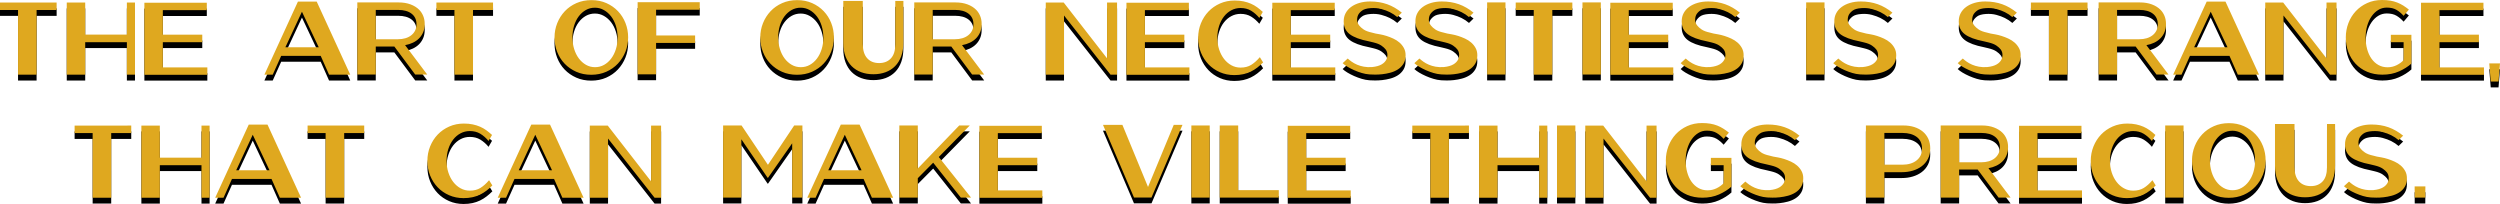
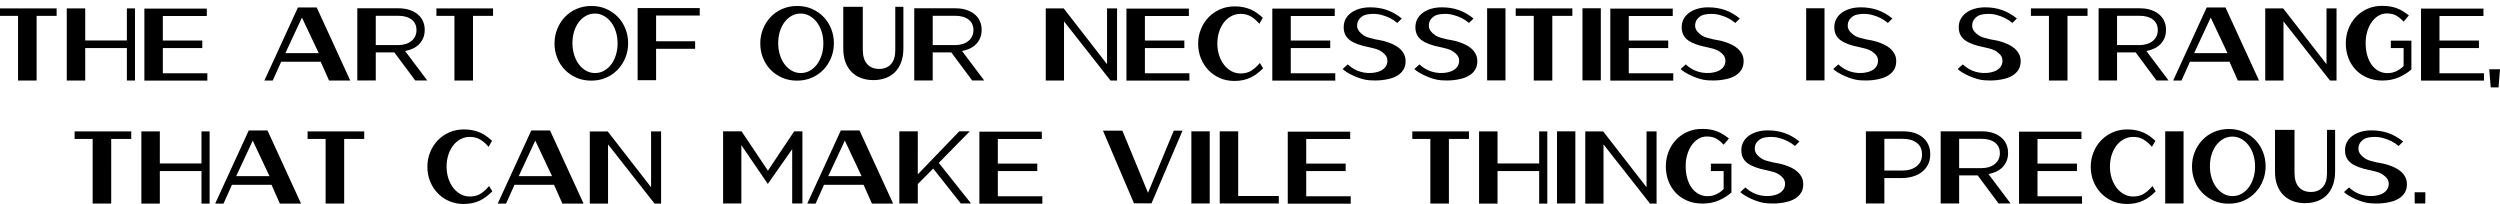
<svg xmlns="http://www.w3.org/2000/svg" version="1.1" id="Layer_1" x="0px" y="0px" width="853.373px" height="69.631px" viewBox="0 0 853.373 69.631" enable-background="new 0 0 853.373 69.631" xml:space="preserve">
  <g>
    <g>
      <path d="M0,5.42h6.156v22.069h6.336V5.42h6.84V2.864H0V5.42z M43.308,13.809h-14.22V2.864h-6.3v24.625h6.3V16.401h14.22v11.088    h2.772V2.864h-2.772V13.809z M70.776,25.004H55.583v-8.604h13.464v-2.557H55.583V5.456h15.012v-2.52H49.284v24.587h21.492V25.004z     M95.976,21.081h13.5l2.844,6.408h7.236L108.107,2.54H101.7L90.251,27.489h2.844L95.976,21.081z M103.067,5.996l5.724,12.131    H97.416L103.067,5.996z M140.958,16.563c0.828-0.396,1.535-0.895,2.124-1.494c0.587-0.6,1.049-1.303,1.386-2.107    c0.336-0.803,0.504-1.721,0.504-2.754v-0.072c0-0.959-0.168-1.854-0.504-2.681c-0.336-0.828-0.804-1.542-1.404-2.142    c-0.769-0.769-1.746-1.374-2.934-1.818c-1.188-0.443-2.538-0.666-4.05-0.666h-14.112v24.624h6.3v-9.576h6.336l7.128,9.576h4.104    l-7.56-10.043C139.235,17.241,140.129,16.958,140.958,16.563z M128.267,15.393V5.384h7.596c1.992,0,3.54,0.433,4.644,1.297    c1.104,0.863,1.656,2.052,1.656,3.564v0.072c0,0.791-0.156,1.5-0.468,2.123c-0.312,0.625-0.75,1.158-1.314,1.602    c-0.564,0.445-1.23,0.781-1.998,1.008c-0.769,0.229-1.62,0.344-2.556,0.344H128.267z M148.967,5.42h6.156v22.069h6.336V5.42h6.84    V2.864h-19.332V5.42z M192.743,23.745c1.104,1.152,2.424,2.07,3.96,2.754c1.536,0.684,3.24,1.025,5.112,1.025    c1.872,0,3.582-0.342,5.13-1.025c1.548-0.684,2.874-1.613,3.978-2.791c1.104-1.176,1.962-2.531,2.574-4.066    c0.612-1.537,0.918-3.156,0.918-4.861v-0.072c0-1.68-0.3-3.287-0.9-4.824c-0.6-1.535-1.453-2.884-2.556-4.049    c-1.104-1.163-2.424-2.088-3.96-2.771c-1.536-0.685-3.24-1.026-5.112-1.026s-3.582,0.342-5.13,1.026    c-1.548,0.684-2.875,1.614-3.978,2.79c-1.104,1.176-1.962,2.533-2.574,4.068c-0.612,1.535-0.918,3.156-0.918,4.859v0.072    c0,1.705,0.3,3.324,0.9,4.859C190.786,21.249,191.639,22.592,192.743,23.745z M195.407,14.708c0-1.391,0.186-2.699,0.558-3.924    c0.372-1.223,0.9-2.291,1.584-3.204c0.684-0.911,1.494-1.632,2.43-2.16c0.936-0.527,1.968-0.792,3.096-0.792    c1.104,0,2.129,0.271,3.078,0.811c0.948,0.54,1.77,1.266,2.466,2.178c0.696,0.912,1.236,1.986,1.62,3.222    c0.383,1.236,0.576,2.551,0.576,3.941v0.072c0,1.393-0.193,2.699-0.576,3.924c-0.384,1.225-0.918,2.293-1.602,3.205    s-1.494,1.631-2.43,2.16c-0.936,0.527-1.968,0.791-3.096,0.791c-1.128,0-2.16-0.27-3.096-0.811    c-0.936-0.539-1.746-1.266-2.43-2.178c-0.684-0.912-1.218-1.984-1.602-3.221c-0.384-1.236-0.576-2.551-0.576-3.943V14.708z     M217.654,27.379h6.3V16.653h13.32v-2.557h-13.32V5.312h14.904V2.756h-21.204V27.379z M262.978,23.745    c1.104,1.152,2.424,2.07,3.959,2.754s3.24,1.025,5.112,1.025s3.582-0.342,5.13-1.025c1.548-0.684,2.874-1.613,3.978-2.791    c1.104-1.176,1.962-2.531,2.574-4.066c0.612-1.537,0.918-3.156,0.918-4.861v-0.072c0-1.68-0.301-3.287-0.9-4.824    c-0.6-1.535-1.452-2.884-2.556-4.049c-1.104-1.163-2.424-2.088-3.96-2.771c-1.536-0.685-3.24-1.026-5.112-1.026    s-3.582,0.342-5.13,1.026c-1.548,0.684-2.875,1.614-3.978,2.79c-1.104,1.176-1.962,2.533-2.574,4.068    c-0.612,1.535-0.918,3.156-0.918,4.859v0.072c0,1.705,0.3,3.324,0.9,4.859C261.021,21.249,261.874,22.592,262.978,23.745z     M265.642,14.708c0-1.391,0.186-2.699,0.558-3.924c0.372-1.223,0.9-2.291,1.584-3.204c0.684-0.911,1.494-1.632,2.43-2.16    c0.936-0.527,1.967-0.792,3.096-0.792c1.104,0,2.13,0.271,3.078,0.811c0.948,0.54,1.77,1.266,2.466,2.178    c0.696,0.912,1.236,1.986,1.62,3.222c0.384,1.236,0.576,2.551,0.576,3.941v0.072c0,1.393-0.192,2.699-0.576,3.924    c-0.384,1.225-0.918,2.293-1.602,3.205s-1.494,1.631-2.43,2.16c-0.936,0.527-1.968,0.791-3.096,0.791    c-1.128,0-2.16-0.27-3.096-0.811c-0.936-0.539-1.746-1.266-2.43-2.178s-1.218-1.984-1.602-3.221    c-0.384-1.236-0.576-2.551-0.576-3.943V14.708z M308.374,16.436V2.324h-2.772v14.833c0,2.111-0.498,3.701-1.494,4.77    c-0.997,1.068-2.334,1.602-4.014,1.602c-1.752,0-3.12-0.559-4.104-1.674c-0.984-1.115-1.476-2.73-1.476-4.842V2.324h-6.66v14.329    c0,1.727,0.252,3.258,0.756,4.59s1.206,2.447,2.106,3.348s1.98,1.584,3.24,2.053c1.26,0.467,2.646,0.701,4.158,0.701    c1.536,0,2.934-0.234,4.194-0.701c1.26-0.469,2.34-1.158,3.24-2.07s1.596-2.047,2.088-3.402    C308.127,19.815,308.374,18.237,308.374,16.436z M328.389,17.409c0.959-0.168,1.854-0.451,2.682-0.846    c0.828-0.396,1.536-0.895,2.124-1.494c0.588-0.6,1.05-1.303,1.386-2.107c0.336-0.803,0.504-1.721,0.504-2.754v-0.072    c0-0.959-0.168-1.854-0.504-2.681c-0.336-0.828-0.804-1.542-1.404-2.142c-0.769-0.769-1.746-1.374-2.934-1.818    c-1.188-0.443-2.538-0.666-4.05-0.666h-14.112v24.624h6.3v-9.576h6.336l7.128,9.576h4.104L328.389,17.409z M318.381,15.393V5.384    h7.596c1.992,0,3.54,0.433,4.644,1.297c1.104,0.863,1.656,2.052,1.656,3.564v0.072c0,0.791-0.156,1.5-0.468,2.123    c-0.312,0.625-0.75,1.158-1.314,1.602c-0.564,0.445-1.23,0.781-1.998,1.008c-0.768,0.229-1.62,0.344-2.556,0.344H318.381z     M381.308,27.489V2.864h-3.42v19.044L363.092,2.864h-6.12v24.625h6.228V7.292l15.876,20.197H381.308z M390.812,16.401h13.465    v-2.557h-13.465V5.456h15.012v-2.52h-21.312v24.587h21.492v-2.52h-15.192V16.401z M412.501,23.942    c1.092,1.141,2.395,2.041,3.906,2.701c1.513,0.66,3.156,0.988,4.933,0.988c1.104,0,2.118-0.102,3.042-0.305    s1.781-0.498,2.574-0.883c0.792-0.383,1.529-0.84,2.214-1.367c0.684-0.527,1.35-1.117,1.998-1.764l-1.116-1.801    c-0.984,1.152-1.975,2.033-2.97,2.646c-0.997,0.611-2.202,0.918-3.618,0.918c-1.129,0-2.173-0.264-3.133-0.793    c-0.959-0.527-1.794-1.248-2.502-2.16c-0.707-0.912-1.266-1.984-1.674-3.221s-0.611-2.574-0.611-4.016v-0.035    c0-1.416,0.197-2.742,0.594-3.979c0.396-1.234,0.947-2.309,1.656-3.221c0.707-0.913,1.548-1.626,2.52-2.142    c0.973-0.517,2.021-0.774,3.15-0.774c1.392,0,2.598,0.312,3.618,0.936c1.02,0.625,1.949,1.44,2.79,2.448l1.188-2.051    c-0.624-0.576-1.267-1.104-1.926-1.584c-0.66-0.479-1.374-0.888-2.143-1.224c-0.768-0.336-1.607-0.6-2.52-0.793    c-0.912-0.191-1.92-0.287-3.023-0.287c-1.801,0-3.463,0.336-4.986,1.008c-1.525,0.672-2.839,1.584-3.942,2.735    c-1.104,1.152-1.968,2.502-2.592,4.051c-0.624,1.547-0.937,3.186-0.937,4.912v0.072c0,1.777,0.312,3.434,0.937,4.969    C410.552,21.465,411.41,22.803,412.501,23.942z M455.792,25.004H440.6v-8.604h13.464v-2.557H440.6V5.456h15.012v-2.52H434.3    v24.587h21.492V25.004z M477.698,16.508c-0.611-0.527-1.309-0.973-2.088-1.332c-0.78-0.359-1.548-0.66-2.304-0.9    s-1.471-0.42-2.143-0.539c-0.672-0.121-1.212-0.217-1.619-0.289l-1.261-0.324c-1.224-0.264-2.16-0.617-2.808-1.061    c-0.648-0.445-1.141-0.883-1.477-1.314c-0.384-0.48-0.624-0.996-0.72-1.549c-0.072-0.768,0.036-1.463,0.324-2.087    c0.264-0.527,0.708-1.026,1.332-1.494s1.607-0.75,2.952-0.846c1.319-0.096,2.531,0.006,3.636,0.306    c1.104,0.301,2.063,0.654,2.88,1.062c0.96,0.479,1.812,1.044,2.557,1.692l1.548-1.512c-1.584-1.296-3.253-2.256-5.004-2.88    c-1.753-0.624-3.685-0.937-5.797-0.937c-1.319,0-2.532,0.162-3.636,0.486s-2.058,0.78-2.861,1.368    c-0.805,0.588-1.429,1.296-1.872,2.124c-0.444,0.828-0.666,1.758-0.666,2.79v0.072c0,1.848,0.689,3.293,2.069,4.338    s3.559,1.854,6.534,2.43l1.512,0.361c1.2,0.287,2.118,0.652,2.755,1.098c0.635,0.443,1.109,0.869,1.422,1.277    c0.359,0.48,0.563,0.996,0.611,1.549c0.072,0.744-0.06,1.428-0.396,2.051c-0.145,0.266-0.342,0.529-0.594,0.793    c-0.253,0.264-0.571,0.51-0.954,0.738c-0.385,0.229-0.847,0.42-1.387,0.574c-0.54,0.158-1.17,0.271-1.89,0.344    c-1.008,0.07-1.938,0.029-2.79-0.127c-0.853-0.156-1.626-0.383-2.322-0.684s-1.313-0.643-1.854-1.025    c-0.54-0.385-0.99-0.744-1.351-1.08l-1.728,1.584c0.384,0.383,0.924,0.785,1.62,1.205c0.695,0.42,1.464,0.816,2.304,1.188    c0.84,0.373,1.704,0.691,2.592,0.955s1.692,0.42,2.412,0.467c0.072,0.025,0.204,0.037,0.396,0.037    c0.359,0.023,0.918,0.041,1.674,0.053c0.756,0.014,1.584-0.029,2.484-0.125c0.899-0.096,1.823-0.27,2.771-0.521    s1.812-0.625,2.592-1.117c0.78-0.49,1.416-1.133,1.908-1.926c0.491-0.791,0.738-1.764,0.738-2.916    c0-0.936-0.198-1.764-0.594-2.484C478.814,17.661,478.31,17.036,477.698,16.508z M502.177,16.508    c-0.611-0.527-1.308-0.973-2.088-1.332c-0.779-0.359-1.548-0.66-2.304-0.9s-1.471-0.42-2.142-0.539    c-0.673-0.121-1.213-0.217-1.62-0.289l-1.261-0.324c-1.224-0.264-2.159-0.617-2.808-1.061c-0.647-0.445-1.14-0.883-1.476-1.314    c-0.385-0.48-0.625-0.996-0.721-1.549c-0.071-0.768,0.036-1.463,0.324-2.087c0.264-0.527,0.708-1.026,1.332-1.494    s1.607-0.75,2.952-0.846c1.319-0.096,2.532,0.006,3.636,0.306c1.104,0.301,2.064,0.654,2.88,1.062    c0.96,0.479,1.812,1.044,2.557,1.692l1.548-1.512c-1.584-1.296-3.252-2.256-5.004-2.88s-3.685-0.937-5.796-0.937    c-1.32,0-2.532,0.162-3.636,0.486c-1.104,0.324-2.059,0.78-2.862,1.368c-0.805,0.588-1.429,1.296-1.872,2.124    c-0.444,0.828-0.666,1.758-0.666,2.79v0.072c0,1.848,0.689,3.293,2.07,4.338c1.379,1.045,3.558,1.854,6.533,2.43l1.513,0.361    c1.199,0.287,2.117,0.652,2.754,1.098c0.636,0.443,1.109,0.869,1.422,1.277c0.359,0.48,0.563,0.996,0.612,1.549    c0.071,0.744-0.061,1.428-0.396,2.051c-0.144,0.266-0.342,0.529-0.594,0.793s-0.57,0.51-0.954,0.738    c-0.385,0.229-0.846,0.42-1.386,0.574c-0.54,0.158-1.17,0.271-1.891,0.344c-1.008,0.07-1.938,0.029-2.79-0.127    s-1.626-0.383-2.321-0.684c-0.697-0.301-1.314-0.643-1.854-1.025c-0.54-0.385-0.99-0.744-1.35-1.08l-1.729,1.584    c0.384,0.383,0.924,0.785,1.62,1.205s1.464,0.816,2.304,1.188c0.84,0.373,1.704,0.691,2.593,0.955    c0.888,0.264,1.691,0.42,2.411,0.467c0.072,0.025,0.204,0.037,0.396,0.037c0.36,0.023,0.918,0.041,1.674,0.053    c0.756,0.014,1.584-0.029,2.484-0.125c0.899-0.096,1.823-0.27,2.771-0.521s1.812-0.625,2.593-1.117    c0.779-0.49,1.415-1.133,1.907-1.926c0.492-0.791,0.738-1.764,0.738-2.916c0-0.936-0.198-1.764-0.594-2.484    C503.293,17.661,502.79,17.036,502.177,16.508z M513.895,2.828h-6.264v24.624h6.264V2.828z M536.719,2.864h-19.332V5.42h6.156    v22.069h6.336V5.42h6.84V2.864z M546.439,2.828h-6.264v24.624h6.264V2.828z M571.171,25.004h-15.192v-8.604h13.464v-2.557h-13.464    V5.456h15.012v-2.52h-21.312v24.587h21.492V25.004z M595.183,20.864c0-0.936-0.198-1.764-0.594-2.484    c-0.396-0.719-0.9-1.344-1.513-1.871c-0.611-0.527-1.308-0.973-2.088-1.332s-1.548-0.66-2.304-0.9s-1.471-0.42-2.143-0.539    c-0.672-0.121-1.212-0.217-1.619-0.289l-1.261-0.324c-1.224-0.264-2.16-0.617-2.808-1.061c-0.648-0.445-1.141-0.883-1.476-1.314    c-0.385-0.48-0.625-0.996-0.721-1.549c-0.071-0.768,0.036-1.463,0.324-2.087c0.264-0.527,0.708-1.026,1.332-1.494    s1.607-0.75,2.952-0.846c1.319-0.096,2.531,0.006,3.636,0.306c1.104,0.301,2.063,0.654,2.88,1.062    c0.96,0.479,1.812,1.044,2.557,1.692l1.548-1.512c-1.584-1.296-3.253-2.256-5.004-2.88c-1.753-0.624-3.685-0.937-5.796-0.937    c-1.32,0-2.533,0.162-3.637,0.486s-2.058,0.78-2.861,1.368c-0.805,0.588-1.429,1.296-1.872,2.124    c-0.444,0.828-0.666,1.758-0.666,2.79v0.072c0,1.848,0.689,3.293,2.069,4.338s3.559,1.854,6.534,2.43l1.512,0.361    c1.2,0.287,2.118,0.652,2.755,1.098c0.635,0.443,1.109,0.869,1.422,1.277c0.359,0.48,0.563,0.996,0.611,1.549    c0.072,0.744-0.06,1.428-0.396,2.051c-0.145,0.266-0.342,0.529-0.594,0.793s-0.57,0.51-0.954,0.738    c-0.385,0.229-0.847,0.42-1.387,0.574c-0.539,0.158-1.17,0.271-1.89,0.344c-1.008,0.07-1.938,0.029-2.79-0.127    s-1.626-0.383-2.322-0.684s-1.313-0.643-1.854-1.025c-0.54-0.385-0.99-0.744-1.351-1.08l-1.728,1.584    c0.384,0.383,0.924,0.785,1.62,1.205c0.695,0.42,1.464,0.816,2.304,1.188c0.84,0.373,1.704,0.691,2.592,0.955    s1.692,0.42,2.412,0.467c0.072,0.025,0.204,0.037,0.396,0.037c0.359,0.023,0.918,0.041,1.674,0.053    c0.756,0.014,1.584-0.029,2.484-0.125c0.899-0.096,1.823-0.27,2.771-0.521s1.812-0.625,2.592-1.117    c0.78-0.49,1.416-1.133,1.908-1.926C594.937,22.989,595.183,22.016,595.183,20.864z M616.531,27.452h6.264V2.828h-6.264V27.452z     M642.037,26.823c0.947-0.252,1.812-0.625,2.592-1.117c0.78-0.49,1.416-1.133,1.908-1.926c0.491-0.791,0.738-1.764,0.738-2.916    c0-0.936-0.198-1.764-0.595-2.484c-0.396-0.719-0.899-1.344-1.512-1.871s-1.309-0.973-2.088-1.332    c-0.78-0.359-1.548-0.66-2.304-0.9s-1.471-0.42-2.143-0.539c-0.672-0.121-1.212-0.217-1.619-0.289l-1.261-0.324    c-1.224-0.264-2.16-0.617-2.808-1.061c-0.648-0.445-1.141-0.883-1.477-1.314c-0.384-0.48-0.624-0.996-0.72-1.549    c-0.072-0.768,0.036-1.463,0.324-2.087c0.264-0.527,0.708-1.026,1.332-1.494s1.607-0.75,2.952-0.846    c1.319-0.096,2.531,0.006,3.636,0.306c1.104,0.301,2.063,0.654,2.88,1.062c0.96,0.479,1.812,1.044,2.556,1.692l1.549-1.512    c-1.584-1.296-3.253-2.256-5.005-2.88s-3.684-0.937-5.796-0.937c-1.319,0-2.532,0.162-3.636,0.486    c-1.104,0.324-2.059,0.78-2.862,1.368s-1.428,1.296-1.871,2.124c-0.444,0.828-0.667,1.758-0.667,2.79v0.072    c0,1.848,0.69,3.293,2.07,4.338s3.558,1.854,6.534,2.43l1.512,0.361c1.2,0.287,2.118,0.652,2.754,1.098    c0.636,0.443,1.11,0.869,1.423,1.277c0.359,0.48,0.563,0.996,0.611,1.549c0.072,0.744-0.06,1.428-0.396,2.051    c-0.145,0.266-0.342,0.529-0.595,0.793c-0.252,0.264-0.57,0.51-0.953,0.738c-0.385,0.229-0.847,0.42-1.387,0.574    c-0.54,0.158-1.17,0.271-1.89,0.344c-1.008,0.07-1.938,0.029-2.79-0.127c-0.853-0.156-1.626-0.383-2.322-0.684    s-1.313-0.643-1.854-1.025c-0.54-0.385-0.99-0.744-1.351-1.08l-1.728,1.584c0.384,0.383,0.924,0.785,1.62,1.205    c0.695,0.42,1.464,0.816,2.304,1.188c0.84,0.373,1.704,0.691,2.592,0.955s1.692,0.42,2.412,0.467    c0.072,0.025,0.204,0.037,0.396,0.037c0.359,0.023,0.918,0.041,1.674,0.053c0.756,0.014,1.584-0.029,2.484-0.125    C640.165,27.249,641.088,27.075,642.037,26.823z M689.161,18.379c-0.396-0.719-0.9-1.344-1.513-1.871    c-0.611-0.527-1.308-0.973-2.088-1.332s-1.548-0.66-2.304-0.9s-1.471-0.42-2.142-0.539c-0.673-0.121-1.213-0.217-1.62-0.289    l-1.261-0.324c-1.224-0.264-2.159-0.617-2.808-1.061c-0.647-0.445-1.14-0.883-1.476-1.314c-0.385-0.48-0.625-0.996-0.721-1.549    c-0.071-0.768,0.036-1.463,0.324-2.087c0.264-0.527,0.708-1.026,1.332-1.494s1.607-0.75,2.952-0.846    c1.319-0.096,2.532,0.006,3.636,0.306c1.104,0.301,2.064,0.654,2.88,1.062c0.96,0.479,1.812,1.044,2.557,1.692l1.548-1.512    c-1.584-1.296-3.253-2.256-5.004-2.88c-1.752-0.624-3.685-0.937-5.796-0.937c-1.32,0-2.532,0.162-3.637,0.486    c-1.104,0.324-2.058,0.78-2.861,1.368c-0.805,0.588-1.429,1.296-1.872,2.124c-0.444,0.828-0.666,1.758-0.666,2.79v0.072    c0,1.848,0.689,3.293,2.07,4.338c1.379,1.045,3.558,1.854,6.533,2.43l1.512,0.361c1.2,0.287,2.118,0.652,2.755,1.098    c0.636,0.443,1.109,0.869,1.422,1.277c0.359,0.48,0.563,0.996,0.612,1.549c0.071,0.744-0.061,1.428-0.396,2.051    c-0.144,0.266-0.342,0.529-0.594,0.793s-0.57,0.51-0.954,0.738c-0.385,0.229-0.846,0.42-1.386,0.574    c-0.54,0.158-1.17,0.271-1.891,0.344c-1.008,0.07-1.938,0.029-2.79-0.127s-1.626-0.383-2.321-0.684    c-0.697-0.301-1.314-0.643-1.854-1.025c-0.54-0.385-0.99-0.744-1.35-1.08l-1.729,1.584c0.384,0.383,0.924,0.785,1.62,1.205    s1.464,0.816,2.304,1.188c0.84,0.373,1.704,0.691,2.593,0.955c0.887,0.264,1.691,0.42,2.411,0.467    c0.072,0.025,0.204,0.037,0.396,0.037c0.36,0.023,0.918,0.041,1.674,0.053c0.756,0.014,1.584-0.029,2.484-0.125    c0.899-0.096,1.823-0.27,2.771-0.521s1.812-0.625,2.592-1.117c0.78-0.49,1.416-1.133,1.908-1.926    c0.492-0.791,0.738-1.764,0.738-2.916C689.754,19.928,689.556,19.1,689.161,18.379z M693.246,5.42h6.156v22.069h6.336V5.42h6.84    V2.864h-19.332V5.42z M732.666,17.409c0.96-0.168,1.854-0.451,2.683-0.846c0.827-0.396,1.535-0.895,2.124-1.494    c0.588-0.6,1.049-1.303,1.386-2.107c0.336-0.803,0.504-1.721,0.504-2.754v-0.072c0-0.959-0.168-1.854-0.504-2.681    c-0.337-0.828-0.805-1.542-1.404-2.142c-0.769-0.769-1.746-1.374-2.934-1.818c-1.188-0.443-2.538-0.666-4.05-0.666h-14.112v24.624    h6.3v-9.576h6.336l7.128,9.576h4.104L732.666,17.409z M722.658,15.393V5.384h7.596c1.992,0,3.54,0.433,4.645,1.297    c1.104,0.863,1.656,2.052,1.656,3.564v0.072c0,0.791-0.156,1.5-0.469,2.123c-0.312,0.625-0.75,1.158-1.313,1.602    c-0.564,0.445-1.23,0.781-1.998,1.008c-0.769,0.229-1.62,0.344-2.556,0.344H722.658z M763.877,27.489h7.236L759.666,2.54h-6.408    l-11.448,24.949h2.845l2.88-6.408h13.5L763.877,27.489z M748.973,18.127l5.652-12.131l5.724,12.131H748.973z M794.153,21.909    L779.357,2.864h-6.12v24.625h6.229V7.292l15.876,20.197h2.231V2.864h-3.42V21.909z M816.113,16.401h4.356v6.119    c-0.648,0.697-1.452,1.277-2.412,1.746s-1.979,0.701-3.06,0.701c-1.152,0-2.19-0.256-3.114-0.773    c-0.925-0.516-1.71-1.229-2.358-2.143c-0.647-0.91-1.146-1.99-1.494-3.238s-0.521-2.605-0.521-4.068v-0.072    c0-1.369,0.18-2.664,0.54-3.889c0.359-1.223,0.857-2.291,1.494-3.204c0.636-0.911,1.392-1.638,2.268-2.178s1.842-0.81,2.898-0.81    c1.344,0,2.453,0.258,3.329,0.773c0.876,0.517,1.687,1.194,2.431,2.034l1.8-2.124c-0.624-0.504-1.26-0.96-1.908-1.368    c-0.647-0.407-1.338-0.756-2.07-1.044c-0.731-0.288-1.523-0.504-2.375-0.648C815.063,2.072,814.121,2,813.089,2    c-1.849,0-3.534,0.349-5.059,1.044c-1.524,0.696-2.826,1.627-3.905,2.79c-1.08,1.165-1.915,2.52-2.503,4.069    c-0.588,1.547-0.881,3.162-0.881,4.842v0.072c0,1.752,0.287,3.396,0.863,4.932s1.404,2.879,2.484,4.031s2.394,2.059,3.941,2.719    c1.549,0.66,3.282,0.99,5.202,0.99c2.112,0,4.002-0.373,5.67-1.117c1.668-0.742,3.078-1.631,4.23-2.664v-9.828h-7.021V16.401z     M832.708,16.401h13.464v-2.557h-13.464V5.456h15.013v-2.52h-21.312v24.587h21.492v-2.52h-15.192V16.401z M849.701,23.635    l0.504,6.193h2.664l0.504-6.193H849.701z M25.469,47.42h6.156v22.068h6.336V47.42h6.84v-2.557H25.469V47.42z M68.777,55.809    h-14.22V44.864h-6.3v24.625h6.3V58.401h14.22v11.088h2.772V44.864h-2.772V55.809z M84.905,44.54L73.457,69.489h2.844l2.88-6.408    h13.5l2.844,6.408h7.236L91.313,44.54H84.905z M80.621,60.127l5.652-12.131l5.724,12.131H80.621z M104.993,47.42h6.156v22.068    h6.336V47.42h6.84v-2.557h-19.332V47.42z M163.979,66.159c-0.996,0.611-2.202,0.918-3.618,0.918c-1.128,0-2.172-0.264-3.132-0.793    c-0.96-0.527-1.794-1.248-2.502-2.16c-0.708-0.912-1.266-1.984-1.674-3.221s-0.612-2.574-0.612-4.016v-0.035    c0-1.416,0.198-2.742,0.594-3.979c0.396-1.234,0.948-2.309,1.656-3.221c0.708-0.912,1.548-1.627,2.52-2.143    s2.021-0.773,3.15-0.773c1.392,0,2.598,0.312,3.618,0.936c1.02,0.625,1.95,1.439,2.79,2.447l1.188-2.051    c-0.625-0.576-1.266-1.104-1.926-1.584c-0.661-0.48-1.375-0.889-2.142-1.225c-0.769-0.336-1.608-0.6-2.52-0.793    c-0.913-0.191-1.92-0.287-3.024-0.287c-1.8,0-3.462,0.336-4.986,1.008c-1.524,0.672-2.838,1.584-3.942,2.736    c-1.104,1.152-1.968,2.502-2.592,4.051c-0.625,1.547-0.936,3.186-0.936,4.912v0.072c0,1.777,0.312,3.434,0.936,4.969    c0.624,1.537,1.481,2.875,2.574,4.014c1.092,1.141,2.394,2.041,3.906,2.701c1.512,0.66,3.155,0.988,4.932,0.988    c1.104,0,2.118-0.102,3.042-0.305s1.782-0.498,2.574-0.883c0.792-0.383,1.53-0.84,2.214-1.367s1.35-1.117,1.998-1.764    l-1.116-1.801C165.964,64.665,164.974,65.545,163.979,66.159z M181.349,44.54L169.9,69.489h2.844l2.88-6.408h13.5l2.844,6.408    h7.236L187.756,44.54H181.349z M177.064,60.127l5.652-12.131l5.724,12.131H177.064z M222.244,63.909l-14.796-19.045h-6.12v24.625    h6.228V49.292l15.876,20.197h2.232V44.864h-3.42V63.909z M262.132,58.256l-9-13.428h-6.3v24.623h6.228V49.543l8.964,13.141h0.144    l8.244-11.771v18.539h3.492V44.829h-2.808L262.132,58.256z M287.008,44.54L275.56,69.489h2.844l2.88-6.408h13.5l2.844,6.408h7.236    L293.416,44.54H287.008z M282.724,60.127l5.652-12.131l5.724,12.131H282.724z M331.036,44.829h-3.6l-14.148,14.688V44.829h-6.3    v24.623h6.3v-6.623l5.256-5.293l9.432,11.916h3.492l-11.016-13.859L331.036,44.829z M340.611,58.401h13.464v-2.557h-13.464v-8.389    h15.012v-2.52h-21.312v24.588h21.492v-2.52h-15.192V58.401z M391.875,65.817l-8.748-21.205h-6.624l10.584,24.805h5.976    l10.584-24.805h-2.988L391.875,65.817z M406.67,69.452h6.265V44.829h-6.265V69.452z M422.655,44.829h-6.3v24.623h20.159v-2.555    h-13.859V44.829z M445.875,58.401h13.464v-2.557h-13.464v-8.389h15.012v-2.52h-21.312v24.588h21.491v-2.52h-15.191V58.401z     M482.09,47.42h6.156v22.068h6.336V47.42h6.84v-2.557H482.09V47.42z M525.398,55.809h-14.22V44.864h-6.3v24.625h6.3V58.401h14.22    v11.088h2.772V44.864h-2.772V55.809z M531.482,69.452h6.264V44.829h-6.264V69.452z M562.045,63.909L547.25,44.864h-6.119v24.625    h6.228V49.292l15.876,20.197h2.232V44.864h-3.421V63.909z M584.005,58.401h4.356v6.119c-0.648,0.697-1.452,1.277-2.412,1.746    s-1.979,0.701-3.06,0.701c-1.152,0-2.19-0.256-3.114-0.773c-0.925-0.516-1.71-1.229-2.358-2.143    c-0.647-0.91-1.146-1.99-1.494-3.238s-0.521-2.605-0.521-4.068v-0.072c0-1.369,0.18-2.664,0.54-3.889    c0.36-1.223,0.857-2.291,1.494-3.203c0.636-0.912,1.392-1.639,2.268-2.178c0.876-0.541,1.842-0.811,2.898-0.811    c1.344,0,2.453,0.258,3.33,0.773c0.875,0.518,1.686,1.195,2.43,2.035l1.8-2.125c-0.624-0.504-1.26-0.959-1.908-1.367    c-0.647-0.408-1.338-0.756-2.069-1.045c-0.732-0.287-1.524-0.504-2.376-0.648c-0.853-0.143-1.795-0.215-2.826-0.215    c-1.849,0-3.534,0.348-5.059,1.043c-1.524,0.697-2.825,1.627-3.905,2.791s-1.914,2.52-2.502,4.068    c-0.589,1.547-0.882,3.162-0.882,4.842v0.072c0,1.752,0.287,3.396,0.863,4.932s1.404,2.879,2.484,4.031s2.394,2.059,3.941,2.719    c1.549,0.66,3.282,0.99,5.202,0.99c2.112,0,4.002-0.373,5.67-1.117c1.668-0.742,3.078-1.631,4.23-2.664v-9.828h-7.021V58.401z     M613.435,58.508c-0.611-0.527-1.309-0.973-2.088-1.332c-0.78-0.359-1.548-0.66-2.304-0.9s-1.471-0.42-2.142-0.539    c-0.673-0.121-1.213-0.217-1.62-0.289l-1.261-0.324c-1.224-0.264-2.159-0.617-2.808-1.061c-0.648-0.445-1.141-0.883-1.476-1.314    c-0.385-0.48-0.625-0.996-0.721-1.549c-0.071-0.768,0.036-1.463,0.324-2.088c0.264-0.527,0.708-1.025,1.332-1.494    c0.624-0.467,1.607-0.75,2.952-0.846c1.319-0.096,2.531,0.006,3.636,0.307c1.104,0.301,2.064,0.654,2.88,1.062    c0.96,0.479,1.812,1.043,2.557,1.691l1.548-1.512c-1.584-1.297-3.253-2.256-5.004-2.881c-1.752-0.623-3.685-0.936-5.796-0.936    c-1.32,0-2.533,0.162-3.637,0.486s-2.058,0.779-2.861,1.367c-0.805,0.588-1.429,1.297-1.872,2.125    c-0.444,0.828-0.666,1.758-0.666,2.789v0.072c0,1.848,0.689,3.293,2.069,4.338s3.559,1.854,6.534,2.43l1.512,0.361    c1.2,0.287,2.118,0.652,2.755,1.098c0.635,0.443,1.109,0.869,1.422,1.277c0.359,0.48,0.563,0.996,0.611,1.549    c0.072,0.744-0.06,1.428-0.396,2.051c-0.145,0.266-0.342,0.529-0.594,0.793s-0.57,0.51-0.954,0.738    c-0.385,0.229-0.847,0.42-1.386,0.574c-0.541,0.158-1.171,0.271-1.891,0.344c-1.008,0.07-1.938,0.029-2.79-0.127    c-0.853-0.156-1.626-0.383-2.322-0.684s-1.313-0.643-1.854-1.025c-0.54-0.385-0.99-0.744-1.351-1.08l-1.728,1.584    c0.384,0.383,0.924,0.785,1.62,1.205c0.695,0.42,1.464,0.816,2.304,1.188c0.84,0.373,1.704,0.691,2.592,0.955    s1.692,0.42,2.412,0.467c0.072,0.025,0.204,0.037,0.396,0.037c0.36,0.023,0.918,0.041,1.674,0.053    c0.756,0.014,1.584-0.029,2.484-0.125c0.899-0.096,1.823-0.27,2.771-0.521s1.812-0.625,2.592-1.117    c0.78-0.49,1.416-1.133,1.908-1.926c0.492-0.791,0.738-1.764,0.738-2.916c0-0.936-0.198-1.764-0.594-2.484    C614.551,59.661,614.047,59.036,613.435,58.508z M656.347,46.917c-0.805-0.672-1.771-1.188-2.898-1.549    c-1.128-0.359-2.388-0.539-3.779-0.539h-12.744v24.623h6.3v-8.676h5.976c1.32,0,2.562-0.174,3.727-0.521s2.189-0.857,3.078-1.529    c0.888-0.672,1.59-1.514,2.105-2.521s0.774-2.172,0.774-3.492v-0.07c0-1.225-0.223-2.316-0.666-3.277    C657.775,48.405,657.151,47.588,656.347,46.917z M656.078,52.821c0,1.631-0.612,2.939-1.837,3.924    c-1.224,0.984-2.868,1.475-4.932,1.475h-6.084V47.383h6.228c1.992,0,3.595,0.451,4.807,1.352c1.212,0.898,1.818,2.238,1.818,4.014    V52.821z M681.439,58.563c0.828-0.396,1.535-0.895,2.124-1.494c0.588-0.6,1.05-1.303,1.386-2.107    c0.336-0.803,0.504-1.721,0.504-2.754v-0.072c0-0.959-0.168-1.854-0.504-2.682s-0.805-1.541-1.404-2.141    c-0.768-0.77-1.746-1.375-2.934-1.818c-1.188-0.443-2.538-0.666-4.05-0.666h-14.112v24.623h6.3v-9.576h6.336l7.128,9.576h4.104    l-7.561-10.043C679.716,59.241,680.611,58.958,681.439,58.563z M668.749,57.393v-10.01h7.596c1.992,0,3.54,0.434,4.645,1.297    c1.104,0.863,1.656,2.053,1.656,3.564v0.072c0,0.791-0.156,1.5-0.468,2.123c-0.312,0.625-0.751,1.158-1.314,1.602    c-0.564,0.445-1.23,0.781-1.998,1.008c-0.769,0.229-1.62,0.344-2.556,0.344H668.749z M695.497,58.401h13.464v-2.557h-13.464    v-8.389h15.012v-2.52h-21.312v24.588h21.491v-2.52h-15.191V58.401z M731.766,66.159c-0.996,0.611-2.202,0.918-3.618,0.918    c-1.128,0-2.172-0.264-3.132-0.793c-0.96-0.527-1.794-1.248-2.502-2.16s-1.267-1.984-1.674-3.221    c-0.408-1.236-0.612-2.574-0.612-4.016v-0.035c0-1.416,0.198-2.742,0.594-3.979c0.396-1.234,0.948-2.309,1.656-3.221    s1.548-1.627,2.521-2.143c0.972-0.516,2.021-0.773,3.149-0.773c1.392,0,2.598,0.312,3.618,0.936c1.02,0.625,1.95,1.439,2.79,2.447    l1.188-2.051c-0.624-0.576-1.266-1.104-1.926-1.584s-1.374-0.889-2.142-1.225c-0.769-0.336-1.608-0.6-2.521-0.793    c-0.912-0.191-1.92-0.287-3.023-0.287c-1.8,0-3.463,0.336-4.986,1.008c-1.524,0.672-2.838,1.584-3.941,2.736    c-1.104,1.152-1.969,2.502-2.593,4.051c-0.624,1.547-0.936,3.186-0.936,4.912v0.072c0,1.777,0.312,3.434,0.936,4.969    c0.624,1.537,1.482,2.875,2.574,4.014c1.092,1.141,2.395,2.041,3.906,2.701s3.155,0.988,4.932,0.988    c1.104,0,2.118-0.102,3.042-0.305s1.782-0.498,2.574-0.883c0.792-0.383,1.53-0.84,2.214-1.367    c0.685-0.527,1.351-1.117,1.998-1.764l-1.116-1.801C733.751,64.665,732.761,65.545,731.766,66.159z M739.092,69.452h6.264V44.829    h-6.264V69.452z M769.908,47.834c-1.104-1.164-2.424-2.088-3.96-2.771c-1.536-0.686-3.239-1.027-5.111-1.027    s-3.582,0.342-5.13,1.027c-1.549,0.684-2.875,1.613-3.979,2.789s-1.962,2.533-2.574,4.068c-0.611,1.535-0.918,3.156-0.918,4.859    v0.072c0,1.705,0.3,3.324,0.9,4.859c0.6,1.537,1.452,2.881,2.556,4.033s2.424,2.07,3.96,2.754s3.24,1.025,5.112,1.025    s3.582-0.342,5.13-1.025s2.874-1.613,3.979-2.791c1.104-1.176,1.962-2.531,2.573-4.066c0.612-1.537,0.918-3.156,0.918-4.861    v-0.072c0-1.68-0.3-3.287-0.899-4.824C771.864,50.348,771.011,48.999,769.908,47.834z M769.764,56.852    c0,1.393-0.192,2.699-0.576,3.924s-0.918,2.293-1.602,3.205c-0.685,0.912-1.494,1.631-2.431,2.16    c-0.936,0.527-1.968,0.791-3.096,0.791s-2.16-0.27-3.096-0.811c-0.937-0.539-1.746-1.266-2.43-2.178    c-0.685-0.912-1.219-1.984-1.603-3.221s-0.576-2.551-0.576-3.943v-0.072c0-1.391,0.186-2.699,0.559-3.924    c0.371-1.223,0.899-2.291,1.584-3.203c0.684-0.912,1.493-1.633,2.43-2.16c0.936-0.527,1.968-0.793,3.096-0.793    c1.104,0,2.13,0.271,3.078,0.811c0.948,0.541,1.77,1.266,2.466,2.178s1.236,1.986,1.62,3.223s0.576,2.551,0.576,3.941V56.852z     M794.316,59.157c0,2.111-0.499,3.701-1.494,4.77c-0.996,1.068-2.334,1.602-4.014,1.602c-1.753,0-3.121-0.559-4.104-1.674    c-0.984-1.115-1.476-2.73-1.476-4.842V44.325h-6.66v14.328c0,1.727,0.252,3.258,0.756,4.59s1.206,2.447,2.105,3.348    c0.9,0.9,1.98,1.584,3.24,2.053c1.26,0.467,2.646,0.701,4.158,0.701c1.535,0,2.934-0.234,4.194-0.701    c1.26-0.469,2.34-1.158,3.239-2.07c0.9-0.912,1.596-2.047,2.088-3.402s0.738-2.934,0.738-4.734V44.325h-2.771V59.157z     M819.498,58.508c-0.612-0.527-1.309-0.973-2.088-1.332c-0.781-0.359-1.549-0.66-2.305-0.9s-1.471-0.42-2.142-0.539    c-0.673-0.121-1.212-0.217-1.62-0.289l-1.26-0.324c-1.225-0.264-2.16-0.617-2.809-1.061c-0.647-0.445-1.14-0.883-1.476-1.314    c-0.385-0.48-0.624-0.996-0.72-1.549c-0.072-0.768,0.035-1.463,0.323-2.088c0.265-0.527,0.708-1.025,1.332-1.494    c0.624-0.467,1.608-0.75,2.952-0.846c1.319-0.096,2.532,0.006,3.636,0.307c1.104,0.301,2.064,0.654,2.88,1.062    c0.96,0.479,1.812,1.043,2.557,1.691l1.548-1.512c-1.584-1.297-3.252-2.256-5.004-2.881c-1.752-0.623-3.685-0.936-5.796-0.936    c-1.32,0-2.532,0.162-3.636,0.486c-1.104,0.324-2.059,0.779-2.862,1.367c-0.805,0.588-1.429,1.297-1.872,2.125    c-0.444,0.828-0.666,1.758-0.666,2.789v0.072c0,1.848,0.689,3.293,2.07,4.338c1.38,1.045,3.558,1.854,6.534,2.43l1.512,0.361    c1.199,0.287,2.117,0.652,2.754,1.098c0.636,0.443,1.109,0.869,1.422,1.277c0.36,0.48,0.563,0.996,0.612,1.549    c0.071,0.744-0.061,1.428-0.396,2.051c-0.144,0.266-0.342,0.529-0.594,0.793s-0.57,0.51-0.954,0.738s-0.846,0.42-1.386,0.574    c-0.54,0.158-1.17,0.271-1.891,0.344c-1.008,0.07-1.938,0.029-2.79-0.127s-1.626-0.383-2.321-0.684    c-0.696-0.301-1.314-0.643-1.854-1.025c-0.54-0.385-0.99-0.744-1.35-1.08l-1.729,1.584c0.384,0.383,0.924,0.785,1.62,1.205    s1.464,0.816,2.304,1.188c0.84,0.373,1.704,0.691,2.593,0.955c0.888,0.264,1.691,0.42,2.412,0.467    c0.071,0.025,0.203,0.037,0.396,0.037c0.36,0.023,0.918,0.041,1.674,0.053c0.756,0.014,1.584-0.029,2.484-0.125    s1.823-0.27,2.771-0.521s1.812-0.625,2.593-1.117c0.779-0.49,1.415-1.133,1.907-1.926c0.492-0.791,0.738-1.764,0.738-2.916    c0-0.936-0.198-1.764-0.594-2.484C820.613,59.661,820.109,59.036,819.498,58.508z M824.267,69.452h3.6l0.036-3.816h-3.672    L824.267,69.452z" />
    </g>
    <g>
      <g>
-         <path fill="#DFA81F" d="M0,3.42h6.156v22.069h6.336V3.42h6.84V0.864H0V3.42z M43.308,11.809h-14.22V0.864h-6.3v24.625h6.3V14.401     h14.22v11.088h2.772V0.864h-2.772V11.809z M70.776,23.004H55.583v-8.604h13.464v-2.557H55.583V3.456h15.012v-2.52H49.284v24.587     h21.492V23.004z M95.976,19.081h13.5l2.844,6.408h7.236L108.107,0.54H101.7L90.251,25.489h2.844L95.976,19.081z M103.067,3.996     l5.724,12.131H97.416L103.067,3.996z M140.958,14.563c0.828-0.396,1.535-0.895,2.124-1.494c0.587-0.6,1.049-1.303,1.386-2.107     c0.336-0.803,0.504-1.721,0.504-2.754V8.135c0-0.958-0.168-1.853-0.504-2.681c-0.336-0.828-0.804-1.542-1.404-2.142     c-0.769-0.769-1.746-1.374-2.934-1.818c-1.188-0.443-2.538-0.666-4.05-0.666h-14.112v24.624h6.3v-9.576h6.336l7.128,9.576h4.104     l-7.56-10.043C139.235,15.241,140.129,14.958,140.958,14.563z M128.267,13.393V3.384h7.596c1.992,0,3.54,0.433,4.644,1.297     c1.104,0.863,1.656,2.052,1.656,3.564v0.072c0,0.791-0.156,1.5-0.468,2.123c-0.312,0.625-0.75,1.158-1.314,1.602     c-0.564,0.445-1.23,0.781-1.998,1.008c-0.769,0.229-1.62,0.344-2.556,0.344H128.267z M148.967,3.42h6.156v22.069h6.336V3.42h6.84     V0.864h-19.332V3.42z M192.743,21.745c1.104,1.152,2.424,2.07,3.96,2.754c1.536,0.684,3.24,1.025,5.112,1.025     c1.872,0,3.582-0.342,5.13-1.025c1.548-0.684,2.874-1.613,3.978-2.791c1.104-1.176,1.962-2.531,2.574-4.066     c0.612-1.537,0.918-3.156,0.918-4.861v-0.072c0-1.68-0.3-3.287-0.9-4.824c-0.6-1.535-1.453-2.884-2.556-4.049     c-1.104-1.163-2.424-2.088-3.96-2.771c-1.536-0.685-3.24-1.026-5.112-1.026s-3.582,0.342-5.13,1.026     c-1.548,0.684-2.875,1.614-3.978,2.79c-1.104,1.176-1.962,2.532-2.574,4.068c-0.612,1.535-0.918,3.156-0.918,4.859v0.072     c0,1.705,0.3,3.324,0.9,4.859C190.786,19.249,191.639,20.592,192.743,21.745z M195.407,12.708c0-1.391,0.186-2.699,0.558-3.924     c0.372-1.223,0.9-2.291,1.584-3.204c0.684-0.911,1.494-1.632,2.43-2.16c0.936-0.527,1.968-0.792,3.096-0.792     c1.104,0,2.129,0.271,3.078,0.811c0.948,0.54,1.77,1.266,2.466,2.178c0.696,0.912,1.236,1.986,1.62,3.222     c0.383,1.236,0.576,2.551,0.576,3.941v0.072c0,1.393-0.193,2.699-0.576,3.924c-0.384,1.225-0.918,2.293-1.602,3.205     s-1.494,1.631-2.43,2.16c-0.936,0.527-1.968,0.791-3.096,0.791c-1.128,0-2.16-0.27-3.096-0.811     c-0.936-0.539-1.746-1.266-2.43-2.178c-0.684-0.912-1.218-1.984-1.602-3.221c-0.384-1.236-0.576-2.551-0.576-3.943V12.708z      M217.654,25.379h6.3V14.653h13.32v-2.557h-13.32V3.312h14.904V0.756h-21.204V25.379z M262.978,21.745     c1.104,1.152,2.424,2.07,3.959,2.754s3.24,1.025,5.112,1.025s3.582-0.342,5.13-1.025c1.548-0.684,2.874-1.613,3.978-2.791     c1.104-1.176,1.962-2.531,2.574-4.066c0.612-1.537,0.918-3.156,0.918-4.861v-0.072c0-1.68-0.301-3.287-0.9-4.824     c-0.6-1.535-1.452-2.884-2.556-4.049c-1.104-1.163-2.424-2.088-3.96-2.771c-1.536-0.685-3.24-1.026-5.112-1.026     s-3.582,0.342-5.13,1.026c-1.548,0.684-2.875,1.614-3.978,2.79c-1.104,1.176-1.962,2.532-2.574,4.068     c-0.612,1.535-0.918,3.156-0.918,4.859v0.072c0,1.705,0.3,3.324,0.9,4.859C261.021,19.249,261.874,20.592,262.978,21.745z      M265.642,12.708c0-1.391,0.186-2.699,0.558-3.924c0.372-1.223,0.9-2.291,1.584-3.204c0.684-0.911,1.494-1.632,2.43-2.16     c0.936-0.527,1.967-0.792,3.096-0.792c1.104,0,2.13,0.271,3.078,0.811c0.948,0.54,1.77,1.266,2.466,2.178     c0.696,0.912,1.236,1.986,1.62,3.222c0.384,1.236,0.576,2.551,0.576,3.941v0.072c0,1.393-0.192,2.699-0.576,3.924     c-0.384,1.225-0.918,2.293-1.602,3.205s-1.494,1.631-2.43,2.16c-0.936,0.527-1.968,0.791-3.096,0.791     c-1.128,0-2.16-0.27-3.096-0.811c-0.936-0.539-1.746-1.266-2.43-2.178s-1.218-1.984-1.602-3.221     c-0.384-1.236-0.576-2.551-0.576-3.943V12.708z M308.374,14.436V0.324h-2.772v14.833c0,2.111-0.498,3.701-1.494,4.77     c-0.997,1.068-2.334,1.602-4.014,1.602c-1.752,0-3.12-0.559-4.104-1.674c-0.984-1.115-1.476-2.73-1.476-4.842V0.324h-6.66v14.329     c0,1.727,0.252,3.258,0.756,4.59s1.206,2.447,2.106,3.348s1.98,1.584,3.24,2.053c1.26,0.467,2.646,0.701,4.158,0.701     c1.536,0,2.934-0.234,4.194-0.701c1.26-0.469,2.34-1.158,3.24-2.07s1.596-2.047,2.088-3.402     C308.127,17.815,308.374,16.237,308.374,14.436z M328.389,15.409c0.959-0.168,1.854-0.451,2.682-0.846     c0.828-0.396,1.536-0.895,2.124-1.494c0.588-0.6,1.05-1.303,1.386-2.107c0.336-0.803,0.504-1.721,0.504-2.754V8.135     c0-0.958-0.168-1.853-0.504-2.681s-0.804-1.542-1.404-2.142c-0.769-0.769-1.746-1.374-2.934-1.818     c-1.188-0.443-2.538-0.666-4.05-0.666h-14.112v24.624h6.3v-9.576h6.336l7.128,9.576h4.104L328.389,15.409z M318.381,13.393V3.384     h7.596c1.992,0,3.54,0.433,4.644,1.297c1.104,0.863,1.656,2.052,1.656,3.564v0.072c0,0.791-0.156,1.5-0.468,2.123     c-0.312,0.625-0.75,1.158-1.314,1.602c-0.564,0.445-1.23,0.781-1.998,1.008c-0.768,0.229-1.62,0.344-2.556,0.344H318.381z      M381.308,25.489V0.864h-3.42v19.044L363.092,0.864h-6.12v24.625h6.228V5.292l15.876,20.197H381.308z M390.812,14.401h13.465     v-2.557h-13.465V3.456h15.012v-2.52h-21.312v24.587h21.492v-2.52h-15.192V14.401z M412.501,21.942     c1.092,1.141,2.395,2.041,3.906,2.701c1.513,0.66,3.156,0.988,4.933,0.988c1.104,0,2.118-0.102,3.042-0.305     s1.781-0.498,2.574-0.883c0.792-0.383,1.529-0.84,2.214-1.367c0.684-0.527,1.35-1.117,1.998-1.764l-1.116-1.801     c-0.984,1.152-1.975,2.033-2.97,2.646c-0.997,0.611-2.202,0.918-3.618,0.918c-1.129,0-2.173-0.264-3.133-0.793     c-0.959-0.527-1.794-1.248-2.502-2.16c-0.707-0.912-1.266-1.984-1.674-3.221s-0.611-2.574-0.611-4.016v-0.035     c0-1.416,0.197-2.742,0.594-3.979c0.396-1.234,0.947-2.309,1.656-3.221c0.707-0.912,1.548-1.626,2.52-2.142     c0.973-0.517,2.021-0.774,3.15-0.774c1.392,0,2.598,0.312,3.618,0.936c1.02,0.625,1.949,1.44,2.79,2.448l1.188-2.052     c-0.624-0.576-1.267-1.104-1.926-1.584c-0.66-0.479-1.374-0.888-2.143-1.224c-0.768-0.336-1.607-0.6-2.52-0.793     c-0.912-0.191-1.92-0.287-3.023-0.287c-1.801,0-3.463,0.336-4.986,1.008c-1.525,0.672-2.839,1.584-3.942,2.735     c-1.104,1.152-1.968,2.503-2.592,4.051c-0.624,1.547-0.937,3.186-0.937,4.912v0.072c0,1.777,0.312,3.434,0.937,4.969     C410.552,19.465,411.41,20.803,412.501,21.942z M455.792,23.004H440.6v-8.604h13.464v-2.557H440.6V3.456h15.012v-2.52H434.3     v24.587h21.492V23.004z M477.698,14.508c-0.611-0.527-1.309-0.973-2.088-1.332c-0.78-0.359-1.548-0.66-2.304-0.9     s-1.471-0.42-2.143-0.539c-0.672-0.121-1.212-0.217-1.619-0.289l-1.261-0.324c-1.224-0.264-2.16-0.617-2.808-1.061     c-0.648-0.445-1.141-0.883-1.477-1.314c-0.384-0.48-0.624-0.996-0.72-1.548c-0.072-0.768,0.036-1.464,0.324-2.088     c0.264-0.527,0.708-1.026,1.332-1.494s1.607-0.75,2.952-0.846c1.319-0.096,2.531,0.006,3.636,0.306     c1.104,0.301,2.063,0.654,2.88,1.062c0.96,0.479,1.812,1.044,2.557,1.691l1.548-1.512c-1.584-1.296-3.253-2.256-5.004-2.88     c-1.753-0.624-3.685-0.937-5.797-0.937c-1.319,0-2.532,0.162-3.636,0.486s-2.058,0.78-2.861,1.368     c-0.805,0.588-1.429,1.296-1.872,2.124c-0.444,0.828-0.666,1.758-0.666,2.79v0.072c0,1.847,0.689,3.292,2.069,4.337     s3.559,1.854,6.534,2.43l1.512,0.361c1.2,0.287,2.118,0.652,2.755,1.098c0.635,0.443,1.109,0.869,1.422,1.277     c0.359,0.48,0.563,0.996,0.611,1.549c0.072,0.744-0.06,1.428-0.396,2.051c-0.145,0.266-0.342,0.529-0.594,0.793     c-0.253,0.264-0.571,0.51-0.954,0.738c-0.385,0.229-0.847,0.42-1.387,0.574c-0.54,0.158-1.17,0.271-1.89,0.344     c-1.008,0.07-1.938,0.029-2.79-0.127c-0.853-0.156-1.626-0.383-2.322-0.684s-1.313-0.643-1.854-1.025     c-0.54-0.385-0.99-0.744-1.351-1.08l-1.728,1.584c0.384,0.383,0.924,0.785,1.62,1.205c0.695,0.42,1.464,0.816,2.304,1.188     c0.84,0.373,1.704,0.691,2.592,0.955s1.692,0.42,2.412,0.467c0.072,0.025,0.204,0.037,0.396,0.037     c0.359,0.023,0.918,0.041,1.674,0.053c0.756,0.014,1.584-0.029,2.484-0.125c0.899-0.096,1.823-0.27,2.771-0.521     s1.812-0.625,2.592-1.117c0.78-0.49,1.416-1.133,1.908-1.926c0.491-0.791,0.738-1.764,0.738-2.916     c0-0.936-0.198-1.764-0.594-2.484C478.814,15.661,478.31,15.036,477.698,14.508z M502.177,14.508     c-0.611-0.527-1.308-0.973-2.088-1.332c-0.779-0.359-1.548-0.66-2.304-0.9s-1.471-0.42-2.142-0.539     c-0.673-0.121-1.213-0.217-1.62-0.289l-1.261-0.324c-1.224-0.264-2.159-0.617-2.808-1.061c-0.647-0.445-1.14-0.883-1.476-1.314     c-0.385-0.48-0.625-0.996-0.721-1.548c-0.071-0.768,0.036-1.464,0.324-2.088c0.264-0.527,0.708-1.026,1.332-1.494     s1.607-0.75,2.952-0.846c1.319-0.096,2.532,0.006,3.636,0.306c1.104,0.301,2.064,0.654,2.88,1.062     c0.96,0.479,1.812,1.044,2.557,1.691l1.548-1.512c-1.584-1.296-3.252-2.256-5.004-2.88s-3.685-0.937-5.796-0.937     c-1.32,0-2.532,0.162-3.636,0.486c-1.104,0.324-2.059,0.78-2.862,1.368c-0.805,0.588-1.429,1.296-1.872,2.124     c-0.444,0.828-0.666,1.758-0.666,2.79v0.072c0,1.847,0.689,3.292,2.07,4.337c1.379,1.045,3.558,1.854,6.533,2.43l1.513,0.361     c1.199,0.287,2.117,0.652,2.754,1.098c0.636,0.443,1.109,0.869,1.422,1.277c0.359,0.48,0.563,0.996,0.612,1.549     c0.071,0.744-0.061,1.428-0.396,2.051c-0.144,0.266-0.342,0.529-0.594,0.793s-0.57,0.51-0.954,0.738     c-0.385,0.229-0.846,0.42-1.386,0.574c-0.54,0.158-1.17,0.271-1.891,0.344c-1.008,0.07-1.938,0.029-2.79-0.127     s-1.626-0.383-2.321-0.684c-0.697-0.301-1.314-0.643-1.854-1.025c-0.54-0.385-0.99-0.744-1.35-1.08l-1.729,1.584     c0.384,0.383,0.924,0.785,1.62,1.205s1.464,0.816,2.304,1.188c0.84,0.373,1.704,0.691,2.593,0.955     c0.888,0.264,1.691,0.42,2.411,0.467c0.072,0.025,0.204,0.037,0.396,0.037c0.36,0.023,0.918,0.041,1.674,0.053     c0.756,0.014,1.584-0.029,2.484-0.125c0.899-0.096,1.823-0.27,2.771-0.521s1.812-0.625,2.593-1.117     c0.779-0.49,1.415-1.133,1.907-1.926c0.492-0.791,0.738-1.764,0.738-2.916c0-0.936-0.198-1.764-0.594-2.484     C503.293,15.661,502.79,15.036,502.177,14.508z M513.895,0.828h-6.264v24.624h6.264V0.828z M536.719,0.864h-19.332V3.42h6.156     v22.069h6.336V3.42h6.84V0.864z M546.439,0.828h-6.264v24.624h6.264V0.828z M571.171,23.004h-15.192v-8.604h13.464v-2.557     h-13.464V3.456h15.012v-2.52h-21.312v24.587h21.492V23.004z M595.183,18.864c0-0.936-0.198-1.764-0.594-2.484     c-0.396-0.719-0.9-1.344-1.513-1.871c-0.611-0.527-1.308-0.973-2.088-1.332s-1.548-0.66-2.304-0.9s-1.471-0.42-2.143-0.539     c-0.672-0.121-1.212-0.217-1.619-0.289l-1.261-0.324c-1.224-0.264-2.16-0.617-2.808-1.061c-0.648-0.445-1.141-0.883-1.476-1.314     c-0.385-0.48-0.625-0.996-0.721-1.548c-0.071-0.768,0.036-1.464,0.324-2.088c0.264-0.527,0.708-1.026,1.332-1.494     s1.607-0.75,2.952-0.846c1.319-0.096,2.531,0.006,3.636,0.306c1.104,0.301,2.063,0.654,2.88,1.062     c0.96,0.479,1.812,1.044,2.557,1.691l1.548-1.512c-1.584-1.296-3.253-2.256-5.004-2.88c-1.753-0.624-3.685-0.937-5.796-0.937     c-1.32,0-2.533,0.162-3.637,0.486s-2.058,0.78-2.861,1.368c-0.805,0.588-1.429,1.296-1.872,2.124     c-0.444,0.828-0.666,1.758-0.666,2.79v0.072c0,1.847,0.689,3.292,2.069,4.337s3.559,1.854,6.534,2.43l1.512,0.361     c1.2,0.287,2.118,0.652,2.755,1.098c0.635,0.443,1.109,0.869,1.422,1.277c0.359,0.48,0.563,0.996,0.611,1.549     c0.072,0.744-0.06,1.428-0.396,2.051c-0.145,0.266-0.342,0.529-0.594,0.793s-0.57,0.51-0.954,0.738     c-0.385,0.229-0.847,0.42-1.387,0.574c-0.539,0.158-1.17,0.271-1.89,0.344c-1.008,0.07-1.938,0.029-2.79-0.127     s-1.626-0.383-2.322-0.684s-1.313-0.643-1.854-1.025c-0.54-0.385-0.99-0.744-1.351-1.08l-1.728,1.584     c0.384,0.383,0.924,0.785,1.62,1.205c0.695,0.42,1.464,0.816,2.304,1.188c0.84,0.373,1.704,0.691,2.592,0.955     s1.692,0.42,2.412,0.467c0.072,0.025,0.204,0.037,0.396,0.037c0.359,0.023,0.918,0.041,1.674,0.053     c0.756,0.014,1.584-0.029,2.484-0.125c0.899-0.096,1.823-0.27,2.771-0.521s1.812-0.625,2.592-1.117     c0.78-0.49,1.416-1.133,1.908-1.926C594.937,20.989,595.183,20.016,595.183,18.864z M616.531,25.452h6.264V0.828h-6.264V25.452z      M642.037,24.823c0.947-0.252,1.812-0.625,2.592-1.117c0.78-0.49,1.416-1.133,1.908-1.926c0.491-0.791,0.738-1.764,0.738-2.916     c0-0.936-0.198-1.764-0.595-2.484c-0.396-0.719-0.899-1.344-1.512-1.871s-1.309-0.973-2.088-1.332     c-0.78-0.359-1.548-0.66-2.304-0.9s-1.471-0.42-2.143-0.539c-0.672-0.121-1.212-0.217-1.619-0.289l-1.261-0.324     c-1.224-0.264-2.16-0.617-2.808-1.061c-0.648-0.445-1.141-0.883-1.477-1.314c-0.384-0.48-0.624-0.996-0.72-1.548     c-0.072-0.768,0.036-1.464,0.324-2.088c0.264-0.527,0.708-1.026,1.332-1.494s1.607-0.75,2.952-0.846     c1.319-0.096,2.531,0.006,3.636,0.306c1.104,0.301,2.063,0.654,2.88,1.062c0.96,0.479,1.812,1.044,2.556,1.691l1.549-1.512     c-1.584-1.296-3.253-2.256-5.005-2.88s-3.684-0.937-5.796-0.937c-1.319,0-2.532,0.162-3.636,0.486     c-1.104,0.324-2.059,0.78-2.862,1.368s-1.428,1.296-1.871,2.124c-0.444,0.828-0.667,1.758-0.667,2.79v0.072     c0,1.847,0.69,3.292,2.07,4.337s3.558,1.854,6.534,2.43l1.512,0.361c1.2,0.287,2.118,0.652,2.754,1.098     c0.636,0.443,1.11,0.869,1.423,1.277c0.359,0.48,0.563,0.996,0.611,1.549c0.072,0.744-0.06,1.428-0.396,2.051     c-0.145,0.266-0.342,0.529-0.595,0.793c-0.252,0.264-0.57,0.51-0.953,0.738c-0.385,0.229-0.847,0.42-1.387,0.574     c-0.54,0.158-1.17,0.271-1.89,0.344c-1.008,0.07-1.938,0.029-2.79-0.127c-0.853-0.156-1.626-0.383-2.322-0.684     s-1.313-0.643-1.854-1.025c-0.54-0.385-0.99-0.744-1.351-1.08l-1.728,1.584c0.384,0.383,0.924,0.785,1.62,1.205     c0.695,0.42,1.464,0.816,2.304,1.188c0.84,0.373,1.704,0.691,2.592,0.955s1.692,0.42,2.412,0.467     c0.072,0.025,0.204,0.037,0.396,0.037c0.359,0.023,0.918,0.041,1.674,0.053c0.756,0.014,1.584-0.029,2.484-0.125     C640.165,25.249,641.088,25.075,642.037,24.823z M689.161,16.379c-0.396-0.719-0.9-1.344-1.513-1.871     c-0.611-0.527-1.308-0.973-2.088-1.332s-1.548-0.66-2.304-0.9s-1.471-0.42-2.142-0.539c-0.673-0.121-1.213-0.217-1.62-0.289     l-1.261-0.324c-1.224-0.264-2.159-0.617-2.808-1.061c-0.647-0.445-1.14-0.883-1.476-1.314c-0.385-0.48-0.625-0.996-0.721-1.548     c-0.071-0.768,0.036-1.464,0.324-2.088c0.264-0.527,0.708-1.026,1.332-1.494s1.607-0.75,2.952-0.846     c1.319-0.096,2.532,0.006,3.636,0.306c1.104,0.301,2.064,0.654,2.88,1.062c0.96,0.479,1.812,1.044,2.557,1.691l1.548-1.512     c-1.584-1.296-3.253-2.256-5.004-2.88c-1.752-0.624-3.685-0.937-5.796-0.937c-1.32,0-2.532,0.162-3.637,0.486     c-1.104,0.324-2.058,0.78-2.861,1.368c-0.805,0.588-1.429,1.296-1.872,2.124c-0.444,0.828-0.666,1.758-0.666,2.79v0.072     c0,1.847,0.689,3.292,2.07,4.337c1.379,1.045,3.558,1.854,6.533,2.43l1.512,0.361c1.2,0.287,2.118,0.652,2.755,1.098     c0.636,0.443,1.109,0.869,1.422,1.277c0.359,0.48,0.563,0.996,0.612,1.549c0.071,0.744-0.061,1.428-0.396,2.051     c-0.144,0.266-0.342,0.529-0.594,0.793s-0.57,0.51-0.954,0.738c-0.385,0.229-0.846,0.42-1.386,0.574     c-0.54,0.158-1.17,0.271-1.891,0.344c-1.008,0.07-1.938,0.029-2.79-0.127s-1.626-0.383-2.321-0.684     c-0.697-0.301-1.314-0.643-1.854-1.025c-0.54-0.385-0.99-0.744-1.35-1.08l-1.729,1.584c0.384,0.383,0.924,0.785,1.62,1.205     s1.464,0.816,2.304,1.188c0.84,0.373,1.704,0.691,2.593,0.955c0.887,0.264,1.691,0.42,2.411,0.467     c0.072,0.025,0.204,0.037,0.396,0.037c0.36,0.023,0.918,0.041,1.674,0.053c0.756,0.014,1.584-0.029,2.484-0.125     c0.899-0.096,1.823-0.27,2.771-0.521s1.812-0.625,2.592-1.117c0.78-0.49,1.416-1.133,1.908-1.926     c0.492-0.791,0.738-1.764,0.738-2.916C689.754,17.928,689.556,17.1,689.161,16.379z M693.246,3.42h6.156v22.069h6.336V3.42h6.84     V0.864h-19.332V3.42z M732.666,15.409c0.96-0.168,1.854-0.451,2.683-0.846c0.827-0.396,1.535-0.895,2.124-1.494     c0.588-0.6,1.049-1.303,1.386-2.107c0.336-0.803,0.504-1.721,0.504-2.754V8.135c0-0.958-0.168-1.853-0.504-2.681     c-0.337-0.828-0.805-1.542-1.404-2.142c-0.769-0.769-1.746-1.374-2.934-1.818c-1.188-0.443-2.538-0.666-4.05-0.666h-14.112     v24.624h6.3v-9.576h6.336l7.128,9.576h4.104L732.666,15.409z M722.658,13.393V3.384h7.596c1.992,0,3.54,0.433,4.645,1.297     c1.104,0.863,1.656,2.052,1.656,3.564v0.072c0,0.791-0.156,1.5-0.469,2.123c-0.312,0.625-0.75,1.158-1.313,1.602     c-0.564,0.445-1.23,0.781-1.998,1.008c-0.769,0.229-1.62,0.344-2.556,0.344H722.658z M763.877,25.489h7.236L759.666,0.54h-6.408     l-11.448,24.949h2.845l2.88-6.408h13.5L763.877,25.489z M748.973,16.127l5.652-12.131l5.724,12.131H748.973z M794.153,19.909     L779.357,0.864h-6.12v24.625h6.229V5.292l15.876,20.197h2.231V0.864h-3.42V19.909z M816.113,14.401h4.356v6.119     c-0.648,0.697-1.452,1.277-2.412,1.746s-1.979,0.701-3.06,0.701c-1.152,0-2.19-0.256-3.114-0.773     c-0.925-0.516-1.71-1.229-2.358-2.143c-0.647-0.91-1.146-1.99-1.494-3.238s-0.521-2.605-0.521-4.068v-0.072     c0-1.369,0.18-2.664,0.54-3.889c0.359-1.223,0.857-2.291,1.494-3.204c0.636-0.911,1.392-1.638,2.268-2.178s1.842-0.81,2.898-0.81     c1.344,0,2.453,0.258,3.329,0.773c0.876,0.517,1.687,1.194,2.431,2.034l1.8-2.124c-0.624-0.504-1.26-0.96-1.908-1.368     c-0.647-0.407-1.338-0.756-2.07-1.044c-0.731-0.288-1.523-0.504-2.375-0.648C815.063,0.072,814.121,0,813.089,0     c-1.849,0-3.534,0.349-5.059,1.044c-1.524,0.696-2.826,1.627-3.905,2.79c-1.08,1.165-1.915,2.521-2.503,4.069     c-0.588,1.547-0.881,3.162-0.881,4.842v0.072c0,1.752,0.287,3.396,0.863,4.932s1.404,2.879,2.484,4.031s2.394,2.059,3.941,2.719     c1.549,0.66,3.282,0.99,5.202,0.99c2.112,0,4.002-0.373,5.67-1.117c1.668-0.742,3.078-1.631,4.23-2.664v-9.828h-7.021V14.401z      M832.708,14.401h13.464v-2.557h-13.464V3.456h15.013v-2.52h-21.312v24.587h21.492v-2.52h-15.192V14.401z M849.701,21.635     l0.504,6.193h2.664l0.504-6.193H849.701z M25.469,45.42h6.156v22.068h6.336V45.42h6.84v-2.557H25.469V45.42z M68.777,53.809     h-14.22V42.864h-6.3v24.625h6.3V56.401h14.22v11.088h2.772V42.864h-2.772V53.809z M84.905,42.54L73.457,67.489h2.844l2.88-6.408     h13.5l2.844,6.408h7.236L91.313,42.54H84.905z M80.621,58.127l5.652-12.131l5.724,12.131H80.621z M104.993,45.42h6.156v22.068     h6.336V45.42h6.84v-2.557h-19.332V45.42z M163.979,64.159c-0.996,0.611-2.202,0.918-3.618,0.918     c-1.128,0-2.172-0.264-3.132-0.793c-0.96-0.527-1.794-1.248-2.502-2.16c-0.708-0.912-1.266-1.984-1.674-3.221     s-0.612-2.574-0.612-4.016v-0.035c0-1.416,0.198-2.742,0.594-3.979c0.396-1.234,0.948-2.309,1.656-3.221     c0.708-0.912,1.548-1.627,2.52-2.143s2.021-0.773,3.15-0.773c1.392,0,2.598,0.312,3.618,0.936c1.02,0.625,1.95,1.439,2.79,2.447     l1.188-2.051c-0.625-0.576-1.266-1.104-1.926-1.584c-0.661-0.48-1.375-0.889-2.142-1.225c-0.769-0.336-1.608-0.6-2.52-0.793     c-0.913-0.191-1.92-0.287-3.024-0.287c-1.8,0-3.462,0.336-4.986,1.008c-1.524,0.672-2.838,1.584-3.942,2.736     c-1.104,1.152-1.968,2.502-2.592,4.051c-0.625,1.547-0.936,3.186-0.936,4.912v0.072c0,1.777,0.312,3.434,0.936,4.969     c0.624,1.537,1.481,2.875,2.574,4.014c1.092,1.141,2.394,2.041,3.906,2.701c1.512,0.66,3.155,0.988,4.932,0.988     c1.104,0,2.118-0.102,3.042-0.305s1.782-0.498,2.574-0.883c0.792-0.383,1.53-0.84,2.214-1.367s1.35-1.117,1.998-1.764     l-1.116-1.801C165.964,62.665,164.974,63.545,163.979,64.159z M181.349,42.54L169.9,67.489h2.844l2.88-6.408h13.5l2.844,6.408     h7.236L187.756,42.54H181.349z M177.064,58.127l5.652-12.131l5.724,12.131H177.064z M222.244,61.909l-14.796-19.045h-6.12v24.625     h6.228V47.292l15.876,20.197h2.232V42.864h-3.42V61.909z M262.132,56.256l-9-13.428h-6.3v24.623h6.228V47.543l8.964,13.141h0.144     l8.244-11.771v18.539h3.492V42.829h-2.808L262.132,56.256z M287.008,42.54L275.56,67.489h2.844l2.88-6.408h13.5l2.844,6.408     h7.236L293.416,42.54H287.008z M282.724,58.127l5.652-12.131l5.724,12.131H282.724z M331.036,42.829h-3.6l-14.148,14.688V42.829     h-6.3v24.623h6.3v-6.623l5.256-5.293l9.432,11.916h3.492l-11.016-13.859L331.036,42.829z M340.611,56.401h13.464v-2.557h-13.464     v-8.389h15.012v-2.52h-21.312v24.588h21.492v-2.52h-15.192V56.401z M391.875,63.817l-8.748-21.205h-6.624l10.584,24.805h5.976     l10.584-24.805h-2.988L391.875,63.817z M406.67,67.452h6.265V42.829h-6.265V67.452z M422.655,42.829h-6.3v24.623h20.159v-2.555     h-13.859V42.829z M445.875,56.401h13.464v-2.557h-13.464v-8.389h15.012v-2.52h-21.312v24.588h21.491v-2.52h-15.191V56.401z      M482.09,45.42h6.156v22.068h6.336V45.42h6.84v-2.557H482.09V45.42z M525.398,53.809h-14.22V42.864h-6.3v24.625h6.3V56.401h14.22     v11.088h2.772V42.864h-2.772V53.809z M531.482,67.452h6.264V42.829h-6.264V67.452z M562.045,61.909L547.25,42.864h-6.119v24.625     h6.228V47.292l15.876,20.197h2.232V42.864h-3.421V61.909z M584.005,56.401h4.356v6.119c-0.648,0.697-1.452,1.277-2.412,1.746     s-1.979,0.701-3.06,0.701c-1.152,0-2.19-0.256-3.114-0.773c-0.925-0.516-1.71-1.229-2.358-2.143     c-0.647-0.91-1.146-1.99-1.494-3.238s-0.521-2.605-0.521-4.068v-0.072c0-1.369,0.18-2.664,0.54-3.889     c0.36-1.223,0.857-2.291,1.494-3.203c0.636-0.912,1.392-1.639,2.268-2.178c0.876-0.541,1.842-0.811,2.898-0.811     c1.344,0,2.453,0.258,3.33,0.773c0.875,0.518,1.686,1.195,2.43,2.035l1.8-2.125c-0.624-0.504-1.26-0.959-1.908-1.367     c-0.647-0.408-1.338-0.756-2.069-1.045c-0.732-0.287-1.524-0.504-2.376-0.648c-0.853-0.143-1.795-0.215-2.826-0.215     c-1.849,0-3.534,0.348-5.059,1.043c-1.524,0.697-2.825,1.627-3.905,2.791s-1.914,2.52-2.502,4.068     c-0.589,1.547-0.882,3.162-0.882,4.842v0.072c0,1.752,0.287,3.396,0.863,4.932s1.404,2.879,2.484,4.031s2.394,2.059,3.941,2.719     c1.549,0.66,3.282,0.99,5.202,0.99c2.112,0,4.002-0.373,5.67-1.117c1.668-0.742,3.078-1.631,4.23-2.664v-9.828h-7.021V56.401z      M613.435,56.508c-0.611-0.527-1.309-0.973-2.088-1.332c-0.78-0.359-1.548-0.66-2.304-0.9s-1.471-0.42-2.142-0.539     c-0.673-0.121-1.213-0.217-1.62-0.289l-1.261-0.324c-1.224-0.264-2.159-0.617-2.808-1.061c-0.648-0.445-1.141-0.883-1.476-1.314     c-0.385-0.48-0.625-0.996-0.721-1.549c-0.071-0.768,0.036-1.463,0.324-2.088c0.264-0.527,0.708-1.025,1.332-1.494     c0.624-0.467,1.607-0.75,2.952-0.846c1.319-0.096,2.531,0.006,3.636,0.307c1.104,0.301,2.064,0.654,2.88,1.062     c0.96,0.479,1.812,1.043,2.557,1.691l1.548-1.512c-1.584-1.297-3.253-2.256-5.004-2.881c-1.752-0.623-3.685-0.936-5.796-0.936     c-1.32,0-2.533,0.162-3.637,0.486s-2.058,0.779-2.861,1.367c-0.805,0.588-1.429,1.297-1.872,2.125     c-0.444,0.828-0.666,1.758-0.666,2.789v0.072c0,1.848,0.689,3.293,2.069,4.338s3.559,1.854,6.534,2.43l1.512,0.361     c1.2,0.287,2.118,0.652,2.755,1.098c0.635,0.443,1.109,0.869,1.422,1.277c0.359,0.48,0.563,0.996,0.611,1.549     c0.072,0.744-0.06,1.428-0.396,2.051c-0.145,0.266-0.342,0.529-0.594,0.793s-0.57,0.51-0.954,0.738     c-0.385,0.229-0.847,0.42-1.386,0.574c-0.541,0.158-1.171,0.271-1.891,0.344c-1.008,0.07-1.938,0.029-2.79-0.127     c-0.853-0.156-1.626-0.383-2.322-0.684s-1.313-0.643-1.854-1.025c-0.54-0.385-0.99-0.744-1.351-1.08l-1.728,1.584     c0.384,0.383,0.924,0.785,1.62,1.205c0.695,0.42,1.464,0.816,2.304,1.188c0.84,0.373,1.704,0.691,2.592,0.955     s1.692,0.42,2.412,0.467c0.072,0.025,0.204,0.037,0.396,0.037c0.36,0.023,0.918,0.041,1.674,0.053     c0.756,0.014,1.584-0.029,2.484-0.125c0.899-0.096,1.823-0.27,2.771-0.521s1.812-0.625,2.592-1.117     c0.78-0.49,1.416-1.133,1.908-1.926c0.492-0.791,0.738-1.764,0.738-2.916c0-0.936-0.198-1.764-0.594-2.484     C614.551,57.661,614.047,57.036,613.435,56.508z M656.347,44.917c-0.805-0.672-1.771-1.188-2.898-1.549     c-1.128-0.359-2.388-0.539-3.779-0.539h-12.744v24.623h6.3v-8.676h5.976c1.32,0,2.562-0.174,3.727-0.521s2.189-0.857,3.078-1.529     c0.888-0.672,1.59-1.514,2.105-2.521s0.774-2.172,0.774-3.492v-0.07c0-1.225-0.223-2.316-0.666-3.277     C657.775,46.405,657.151,45.588,656.347,44.917z M656.078,50.821c0,1.631-0.612,2.939-1.837,3.924     c-1.224,0.984-2.868,1.475-4.932,1.475h-6.084V45.383h6.228c1.992,0,3.595,0.451,4.807,1.352     c1.212,0.898,1.818,2.238,1.818,4.014V50.821z M681.439,56.563c0.828-0.396,1.535-0.895,2.124-1.494     c0.588-0.6,1.05-1.303,1.386-2.107c0.336-0.803,0.504-1.721,0.504-2.754v-0.072c0-0.959-0.168-1.854-0.504-2.682     s-0.805-1.541-1.404-2.141c-0.768-0.77-1.746-1.375-2.934-1.818c-1.188-0.443-2.538-0.666-4.05-0.666h-14.112v24.623h6.3v-9.576     h6.336l7.128,9.576h4.104l-7.561-10.043C679.716,57.241,680.611,56.958,681.439,56.563z M668.749,55.393v-10.01h7.596     c1.992,0,3.54,0.434,4.645,1.297c1.104,0.863,1.656,2.053,1.656,3.564v0.072c0,0.791-0.156,1.5-0.468,2.123     c-0.312,0.625-0.751,1.158-1.314,1.602c-0.564,0.445-1.23,0.781-1.998,1.008c-0.769,0.229-1.62,0.344-2.556,0.344H668.749z      M695.497,56.401h13.464v-2.557h-13.464v-8.389h15.012v-2.52h-21.312v24.588h21.491v-2.52h-15.191V56.401z M731.766,64.159     c-0.996,0.611-2.202,0.918-3.618,0.918c-1.128,0-2.172-0.264-3.132-0.793c-0.96-0.527-1.794-1.248-2.502-2.16     s-1.267-1.984-1.674-3.221c-0.408-1.236-0.612-2.574-0.612-4.016v-0.035c0-1.416,0.198-2.742,0.594-3.979     c0.396-1.234,0.948-2.309,1.656-3.221s1.548-1.627,2.521-2.143c0.972-0.516,2.021-0.773,3.149-0.773     c1.392,0,2.598,0.312,3.618,0.936c1.02,0.625,1.95,1.439,2.79,2.447l1.188-2.051c-0.624-0.576-1.266-1.104-1.926-1.584     s-1.374-0.889-2.142-1.225c-0.769-0.336-1.608-0.6-2.521-0.793c-0.912-0.191-1.92-0.287-3.023-0.287     c-1.8,0-3.463,0.336-4.986,1.008c-1.524,0.672-2.838,1.584-3.941,2.736c-1.104,1.152-1.969,2.502-2.593,4.051     c-0.624,1.547-0.936,3.186-0.936,4.912v0.072c0,1.777,0.312,3.434,0.936,4.969c0.624,1.537,1.482,2.875,2.574,4.014     c1.092,1.141,2.395,2.041,3.906,2.701s3.155,0.988,4.932,0.988c1.104,0,2.118-0.102,3.042-0.305s1.782-0.498,2.574-0.883     c0.792-0.383,1.53-0.84,2.214-1.367c0.685-0.527,1.351-1.117,1.998-1.764l-1.116-1.801     C733.751,62.665,732.761,63.545,731.766,64.159z M739.092,67.452h6.264V42.829h-6.264V67.452z M769.908,45.834     c-1.104-1.164-2.424-2.088-3.96-2.771c-1.536-0.686-3.239-1.027-5.111-1.027s-3.582,0.342-5.13,1.027     c-1.549,0.684-2.875,1.613-3.979,2.789s-1.962,2.533-2.574,4.068c-0.611,1.535-0.918,3.156-0.918,4.859v0.072     c0,1.705,0.3,3.324,0.9,4.859c0.6,1.537,1.452,2.881,2.556,4.033s2.424,2.07,3.96,2.754s3.24,1.025,5.112,1.025     s3.582-0.342,5.13-1.025s2.874-1.613,3.979-2.791c1.104-1.176,1.962-2.531,2.573-4.066c0.612-1.537,0.918-3.156,0.918-4.861     v-0.072c0-1.68-0.3-3.287-0.899-4.824C771.864,48.348,771.011,46.999,769.908,45.834z M769.764,54.852     c0,1.393-0.192,2.699-0.576,3.924s-0.918,2.293-1.602,3.205c-0.685,0.912-1.494,1.631-2.431,2.16     c-0.936,0.527-1.968,0.791-3.096,0.791s-2.16-0.27-3.096-0.811c-0.937-0.539-1.746-1.266-2.43-2.178     c-0.685-0.912-1.219-1.984-1.603-3.221s-0.576-2.551-0.576-3.943v-0.072c0-1.391,0.186-2.699,0.559-3.924     c0.371-1.223,0.899-2.291,1.584-3.203c0.684-0.912,1.493-1.633,2.43-2.16c0.936-0.527,1.968-0.793,3.096-0.793     c1.104,0,2.13,0.271,3.078,0.811c0.948,0.541,1.77,1.266,2.466,2.178s1.236,1.986,1.62,3.223s0.576,2.551,0.576,3.941V54.852z      M794.316,57.157c0,2.111-0.499,3.701-1.494,4.77c-0.996,1.068-2.334,1.602-4.014,1.602c-1.753,0-3.121-0.559-4.104-1.674     c-0.984-1.115-1.476-2.73-1.476-4.842V42.325h-6.66v14.328c0,1.727,0.252,3.258,0.756,4.59s1.206,2.447,2.105,3.348     c0.9,0.9,1.98,1.584,3.24,2.053c1.26,0.467,2.646,0.701,4.158,0.701c1.535,0,2.934-0.234,4.194-0.701     c1.26-0.469,2.34-1.158,3.239-2.07c0.9-0.912,1.596-2.047,2.088-3.402s0.738-2.934,0.738-4.734V42.325h-2.771V57.157z      M819.498,56.508c-0.612-0.527-1.309-0.973-2.088-1.332c-0.781-0.359-1.549-0.66-2.305-0.9s-1.471-0.42-2.142-0.539     c-0.673-0.121-1.212-0.217-1.62-0.289l-1.26-0.324c-1.225-0.264-2.16-0.617-2.809-1.061c-0.647-0.445-1.14-0.883-1.476-1.314     c-0.385-0.48-0.624-0.996-0.72-1.549c-0.072-0.768,0.035-1.463,0.323-2.088c0.265-0.527,0.708-1.025,1.332-1.494     c0.624-0.467,1.608-0.75,2.952-0.846c1.319-0.096,2.532,0.006,3.636,0.307c1.104,0.301,2.064,0.654,2.88,1.062     c0.96,0.479,1.812,1.043,2.557,1.691l1.548-1.512c-1.584-1.297-3.252-2.256-5.004-2.881c-1.752-0.623-3.685-0.936-5.796-0.936     c-1.32,0-2.532,0.162-3.636,0.486c-1.104,0.324-2.059,0.779-2.862,1.367c-0.805,0.588-1.429,1.297-1.872,2.125     c-0.444,0.828-0.666,1.758-0.666,2.789v0.072c0,1.848,0.689,3.293,2.07,4.338c1.38,1.045,3.558,1.854,6.534,2.43l1.512,0.361     c1.199,0.287,2.117,0.652,2.754,1.098c0.636,0.443,1.109,0.869,1.422,1.277c0.36,0.48,0.563,0.996,0.612,1.549     c0.071,0.744-0.061,1.428-0.396,2.051c-0.144,0.266-0.342,0.529-0.594,0.793s-0.57,0.51-0.954,0.738s-0.846,0.42-1.386,0.574     c-0.54,0.158-1.17,0.271-1.891,0.344c-1.008,0.07-1.938,0.029-2.79-0.127s-1.626-0.383-2.321-0.684     c-0.696-0.301-1.314-0.643-1.854-1.025c-0.54-0.385-0.99-0.744-1.35-1.08l-1.729,1.584c0.384,0.383,0.924,0.785,1.62,1.205     s1.464,0.816,2.304,1.188c0.84,0.373,1.704,0.691,2.593,0.955c0.888,0.264,1.691,0.42,2.412,0.467     c0.071,0.025,0.203,0.037,0.396,0.037c0.36,0.023,0.918,0.041,1.674,0.053c0.756,0.014,1.584-0.029,2.484-0.125     s1.823-0.27,2.771-0.521s1.812-0.625,2.593-1.117c0.779-0.49,1.415-1.133,1.907-1.926c0.492-0.791,0.738-1.764,0.738-2.916     c0-0.936-0.198-1.764-0.594-2.484C820.613,57.661,820.109,57.036,819.498,56.508z M824.267,67.452h3.6l0.036-3.816h-3.672     L824.267,67.452z" />
-       </g>
+         </g>
    </g>
  </g>
</svg>